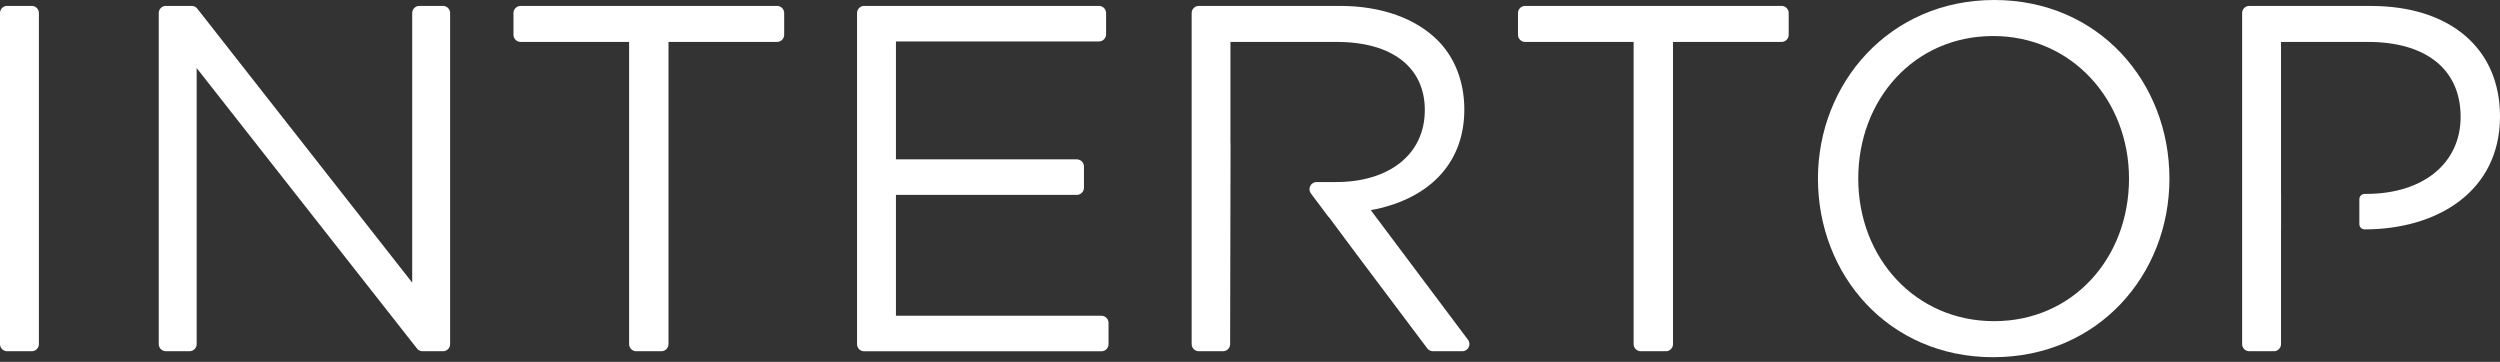
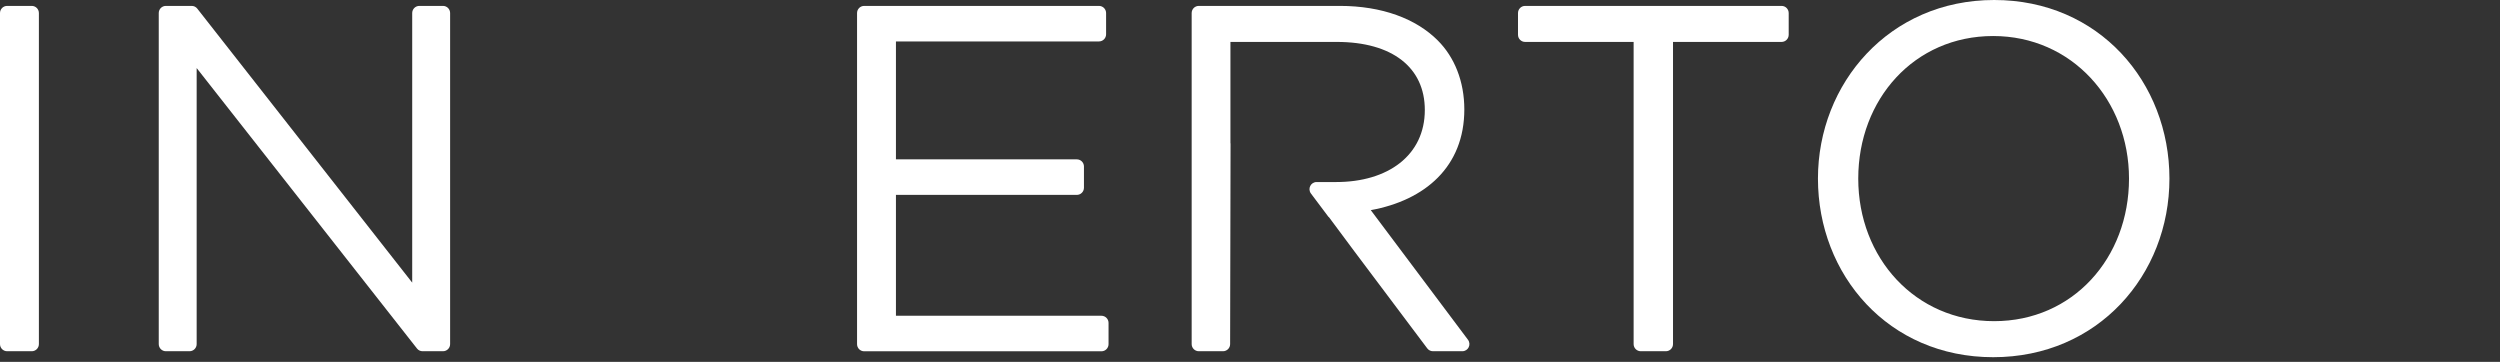
<svg xmlns="http://www.w3.org/2000/svg" width="532" height="77" viewBox="0 0 532 77" fill="none">
  <rect x="0" y="0" width="532" height="77" fill="#333333" stroke="none" />
  <path fill-rule="evenodd" clip-rule="evenodd" d="M386.86 38.005C386.86 17.74 402.041 0 424.363 0C446.684 0 461.656 17.531 461.656 38.005C461.656 58.48 446.475 76.011 424.154 76.011C401.833 76.011 386.86 58.48 386.86 38.005ZM453.054 38.005C453.054 21.312 440.901 7.667 424.141 7.667C407.38 7.667 395.436 21.102 395.436 38.005C395.436 54.908 407.589 68.344 424.349 68.344C441.11 68.344 453.054 54.908 453.054 38.005Z" fill="white" />
  <path d="M1.514 1.256L6.762 1.256C7.597 1.256 8.276 1.936 8.276 2.774L8.276 73.224C8.276 74.062 7.597 74.742 6.762 74.742H1.514C0.679 74.742 0 74.062 0 73.224L0 2.774C0 1.936 0.679 1.256 1.514 1.256Z" fill="white" />
  <path d="M35.296 1.256L40.791 1.256C41.261 1.256 41.692 1.465 41.979 1.832L87.718 60.142L87.718 2.774C87.718 1.936 88.397 1.256 89.232 1.256L94.271 1.256C95.106 1.256 95.785 1.936 95.785 2.774L95.785 73.224C95.785 74.062 95.106 74.742 94.271 74.742H89.924C89.454 74.742 89.023 74.533 88.736 74.166L41.849 14.483L41.849 73.224C41.849 74.062 41.17 74.742 40.335 74.742H35.296C34.461 74.742 33.782 74.062 33.782 73.224L33.782 2.774C33.782 1.936 34.461 1.256 35.296 1.256Z" fill="white" />
-   <path d="M110.783 8.922L133.875 8.922V73.224C133.875 74.062 134.553 74.742 135.389 74.742H140.741C141.576 74.742 142.255 74.062 142.255 73.224V8.922L165.359 8.922C166.195 8.922 166.873 8.242 166.873 7.405V2.774C166.873 1.936 166.195 1.256 165.359 1.256L110.783 1.256C109.948 1.256 109.269 1.936 109.269 2.774V7.405C109.269 8.242 109.948 8.922 110.783 8.922Z" fill="white" />
  <path d="M183.895 1.256L233.863 1.256C234.698 1.256 235.377 1.936 235.377 2.774V7.3C235.377 8.137 234.698 8.818 233.863 8.818L190.656 8.818V33.911L229.151 33.911C229.986 33.911 230.665 34.591 230.665 35.428V39.955C230.665 40.792 229.986 41.472 229.151 41.472L190.656 41.472V67.193L234.385 67.193C235.22 67.193 235.899 67.874 235.899 68.711V73.237C235.899 74.075 235.22 74.755 234.385 74.755L183.895 74.755C183.059 74.755 182.381 74.075 182.381 73.237V2.774C182.381 1.936 183.059 1.256 183.895 1.256Z" fill="white" />
  <path d="M324.544 8.922L347.635 8.922V73.224C347.635 74.062 348.314 74.742 349.15 74.742H354.501C355.337 74.742 356.016 74.062 356.016 73.224V8.922L379.12 8.922C379.955 8.922 380.634 8.242 380.634 7.405V2.774C380.634 1.936 379.955 1.256 379.12 1.256L324.544 1.256C323.709 1.256 323.03 1.936 323.03 2.774V7.405C323.03 8.242 323.709 8.922 324.544 8.922Z" fill="white" />
  <path d="M261.836 8.922V30.509L261.862 30.496L261.771 73.224C261.771 74.062 261.092 74.742 260.257 74.742H255.101C254.265 74.742 253.586 74.062 253.586 73.224V2.774C253.586 1.936 254.265 1.256 255.101 1.256L285.11 1.256C294.117 1.256 301.348 3.99 305.956 8.608C309.52 12.167 311.608 17.322 311.608 23.3C311.608 35.48 303.228 42.624 291.702 44.717L312.391 72.309C313.135 73.316 312.431 74.742 311.177 74.742L304.938 74.742C304.455 74.742 304.011 74.52 303.724 74.14L288.295 53.6L282.787 46.195H282.734L278.962 41.172C278.218 40.164 278.923 38.738 280.176 38.738H284.353C295.344 38.738 303.202 33.06 303.202 23.405C303.202 14.378 296.297 8.922 284.457 8.922L261.836 8.922Z" fill="white" />
-   <path d="M504.562 1.256L478.638 1.256C477.803 1.256 477.124 1.936 477.124 2.774V73.224C477.124 74.062 477.803 74.742 478.638 74.742H483.886C484.721 74.742 485.4 74.062 485.4 73.224V48.812H485.413V41.25H485.4V8.922L503.935 8.922C515.775 8.922 523.62 14.378 523.62 24.884C523.62 34.748 515.657 41.263 503.505 41.263H503.191C502.565 41.263 502.069 41.773 502.069 42.388V47.687C502.069 48.315 502.578 48.812 503.191 48.812C518.803 48.812 532 40.622 532 24.779C532 10.087 521.114 1.269 504.562 1.269V1.256Z" fill="white" />
</svg>